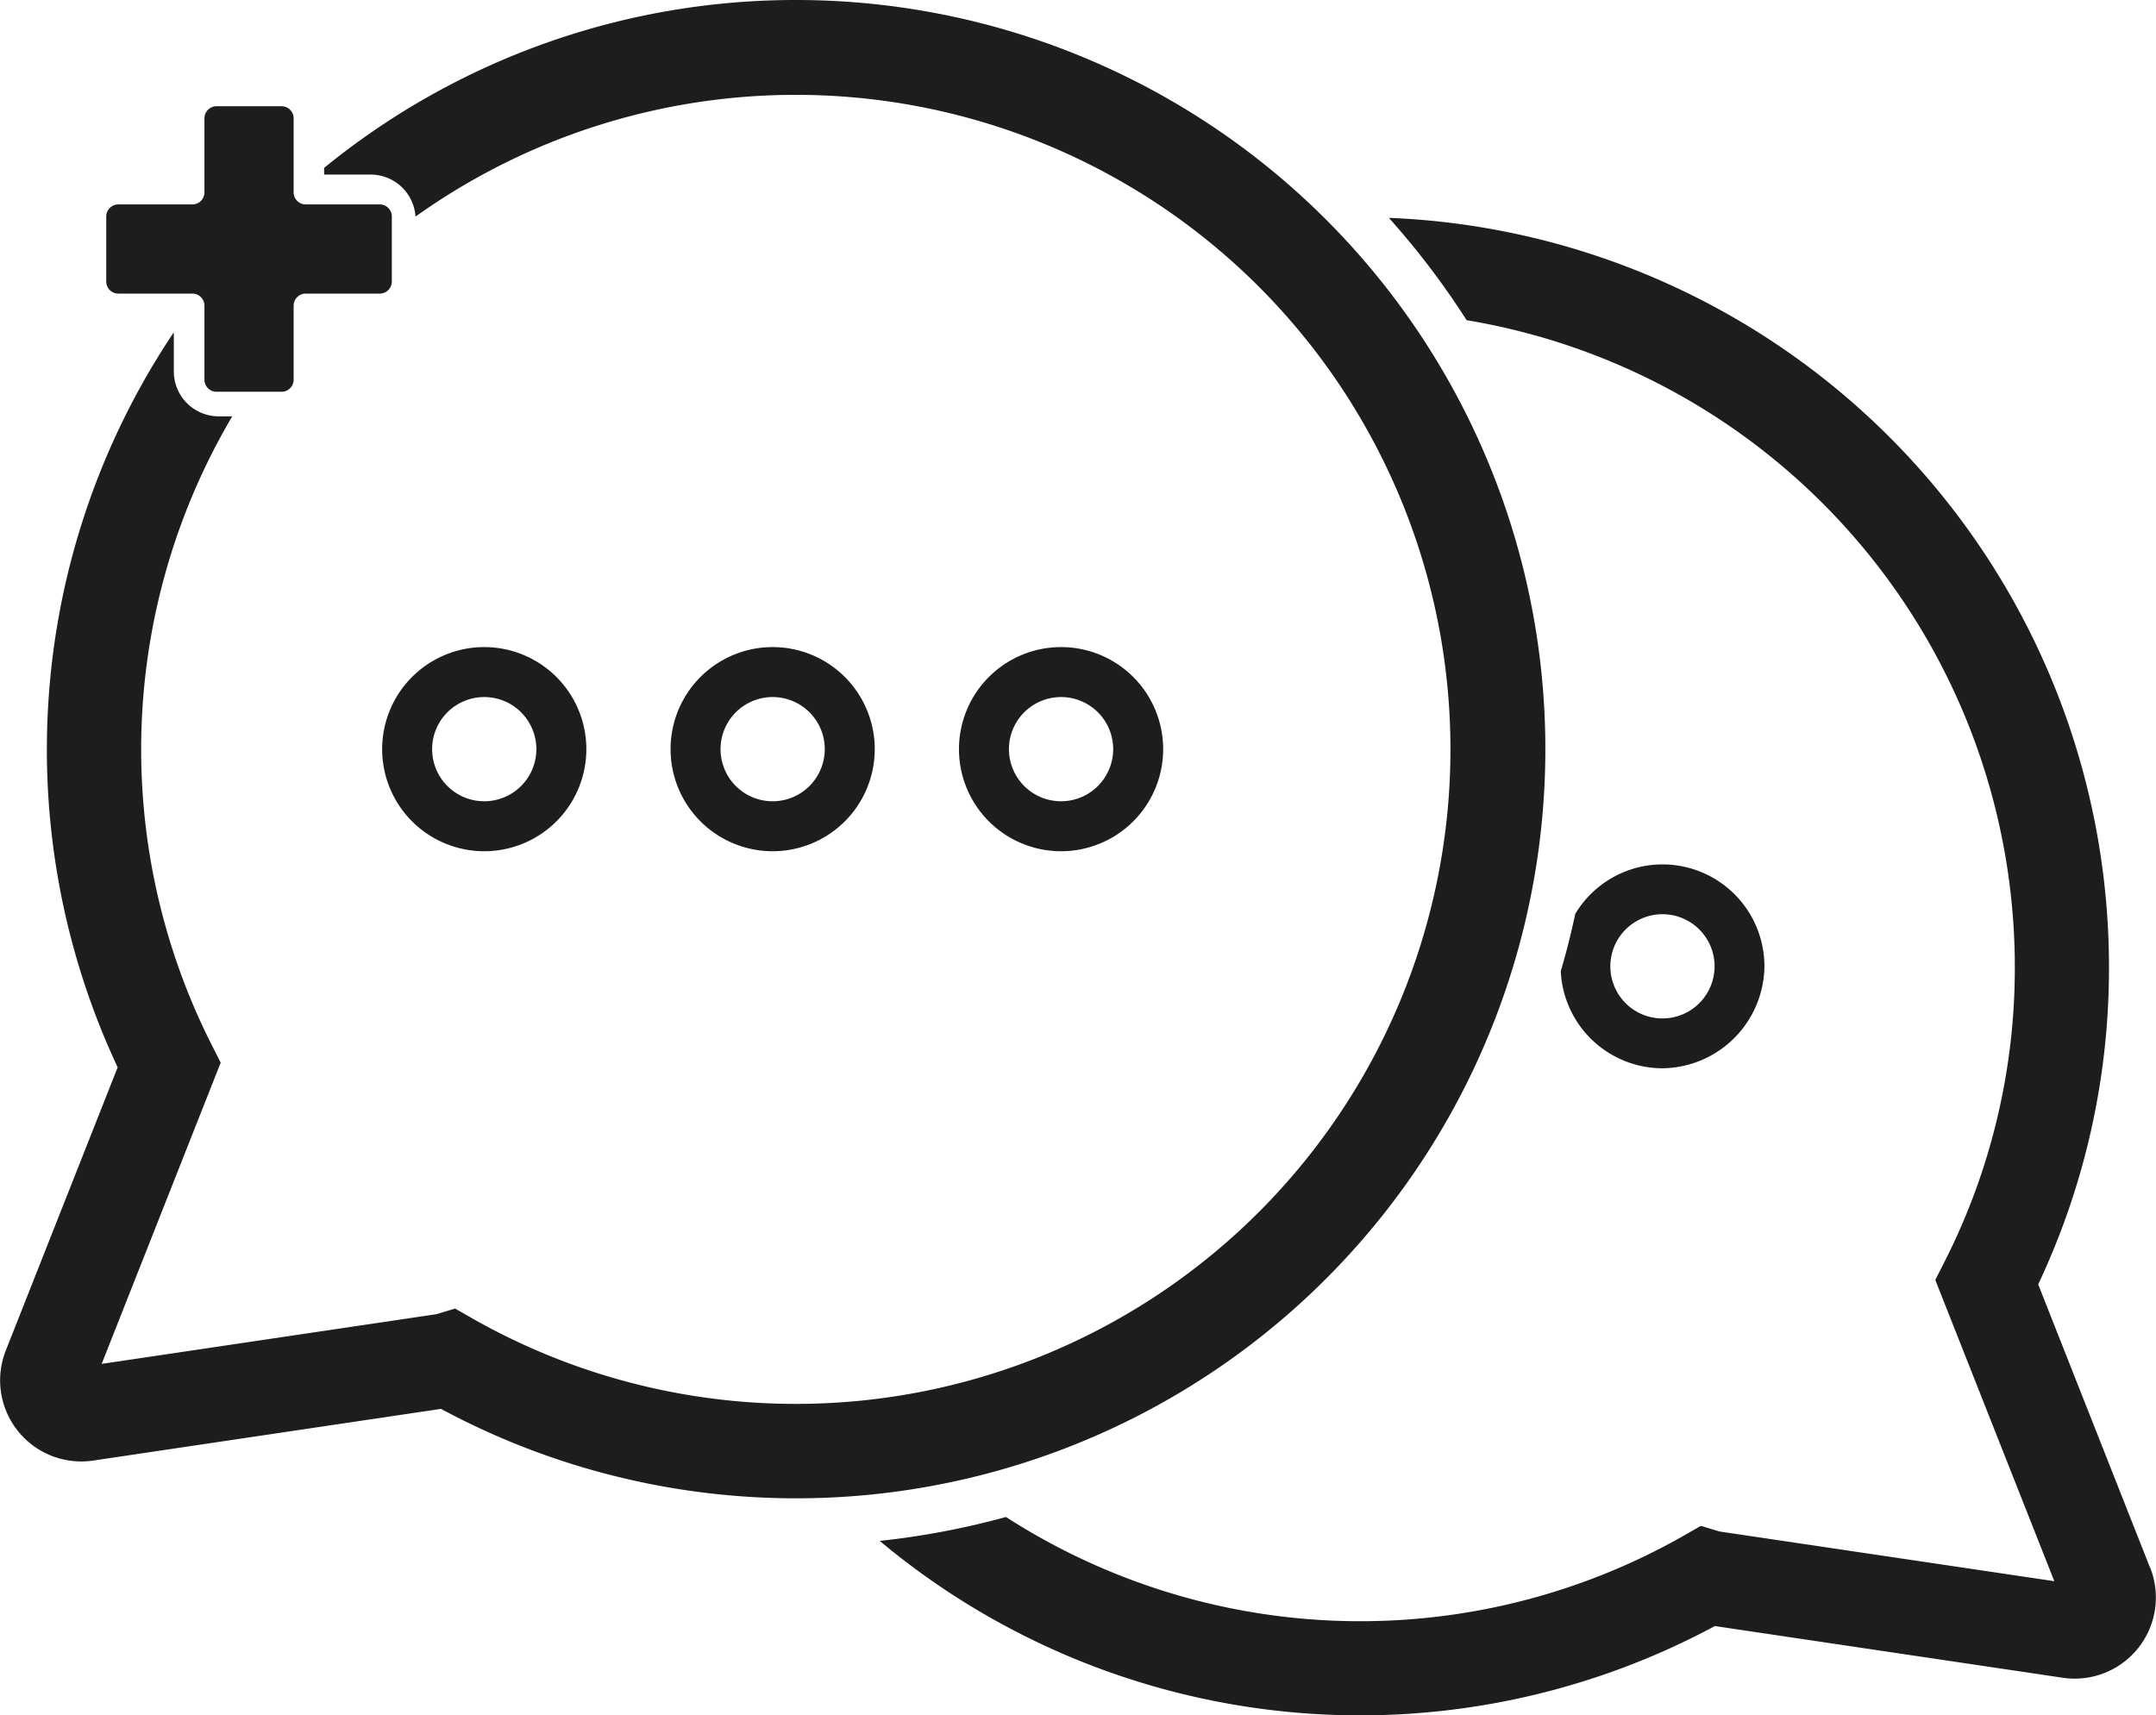
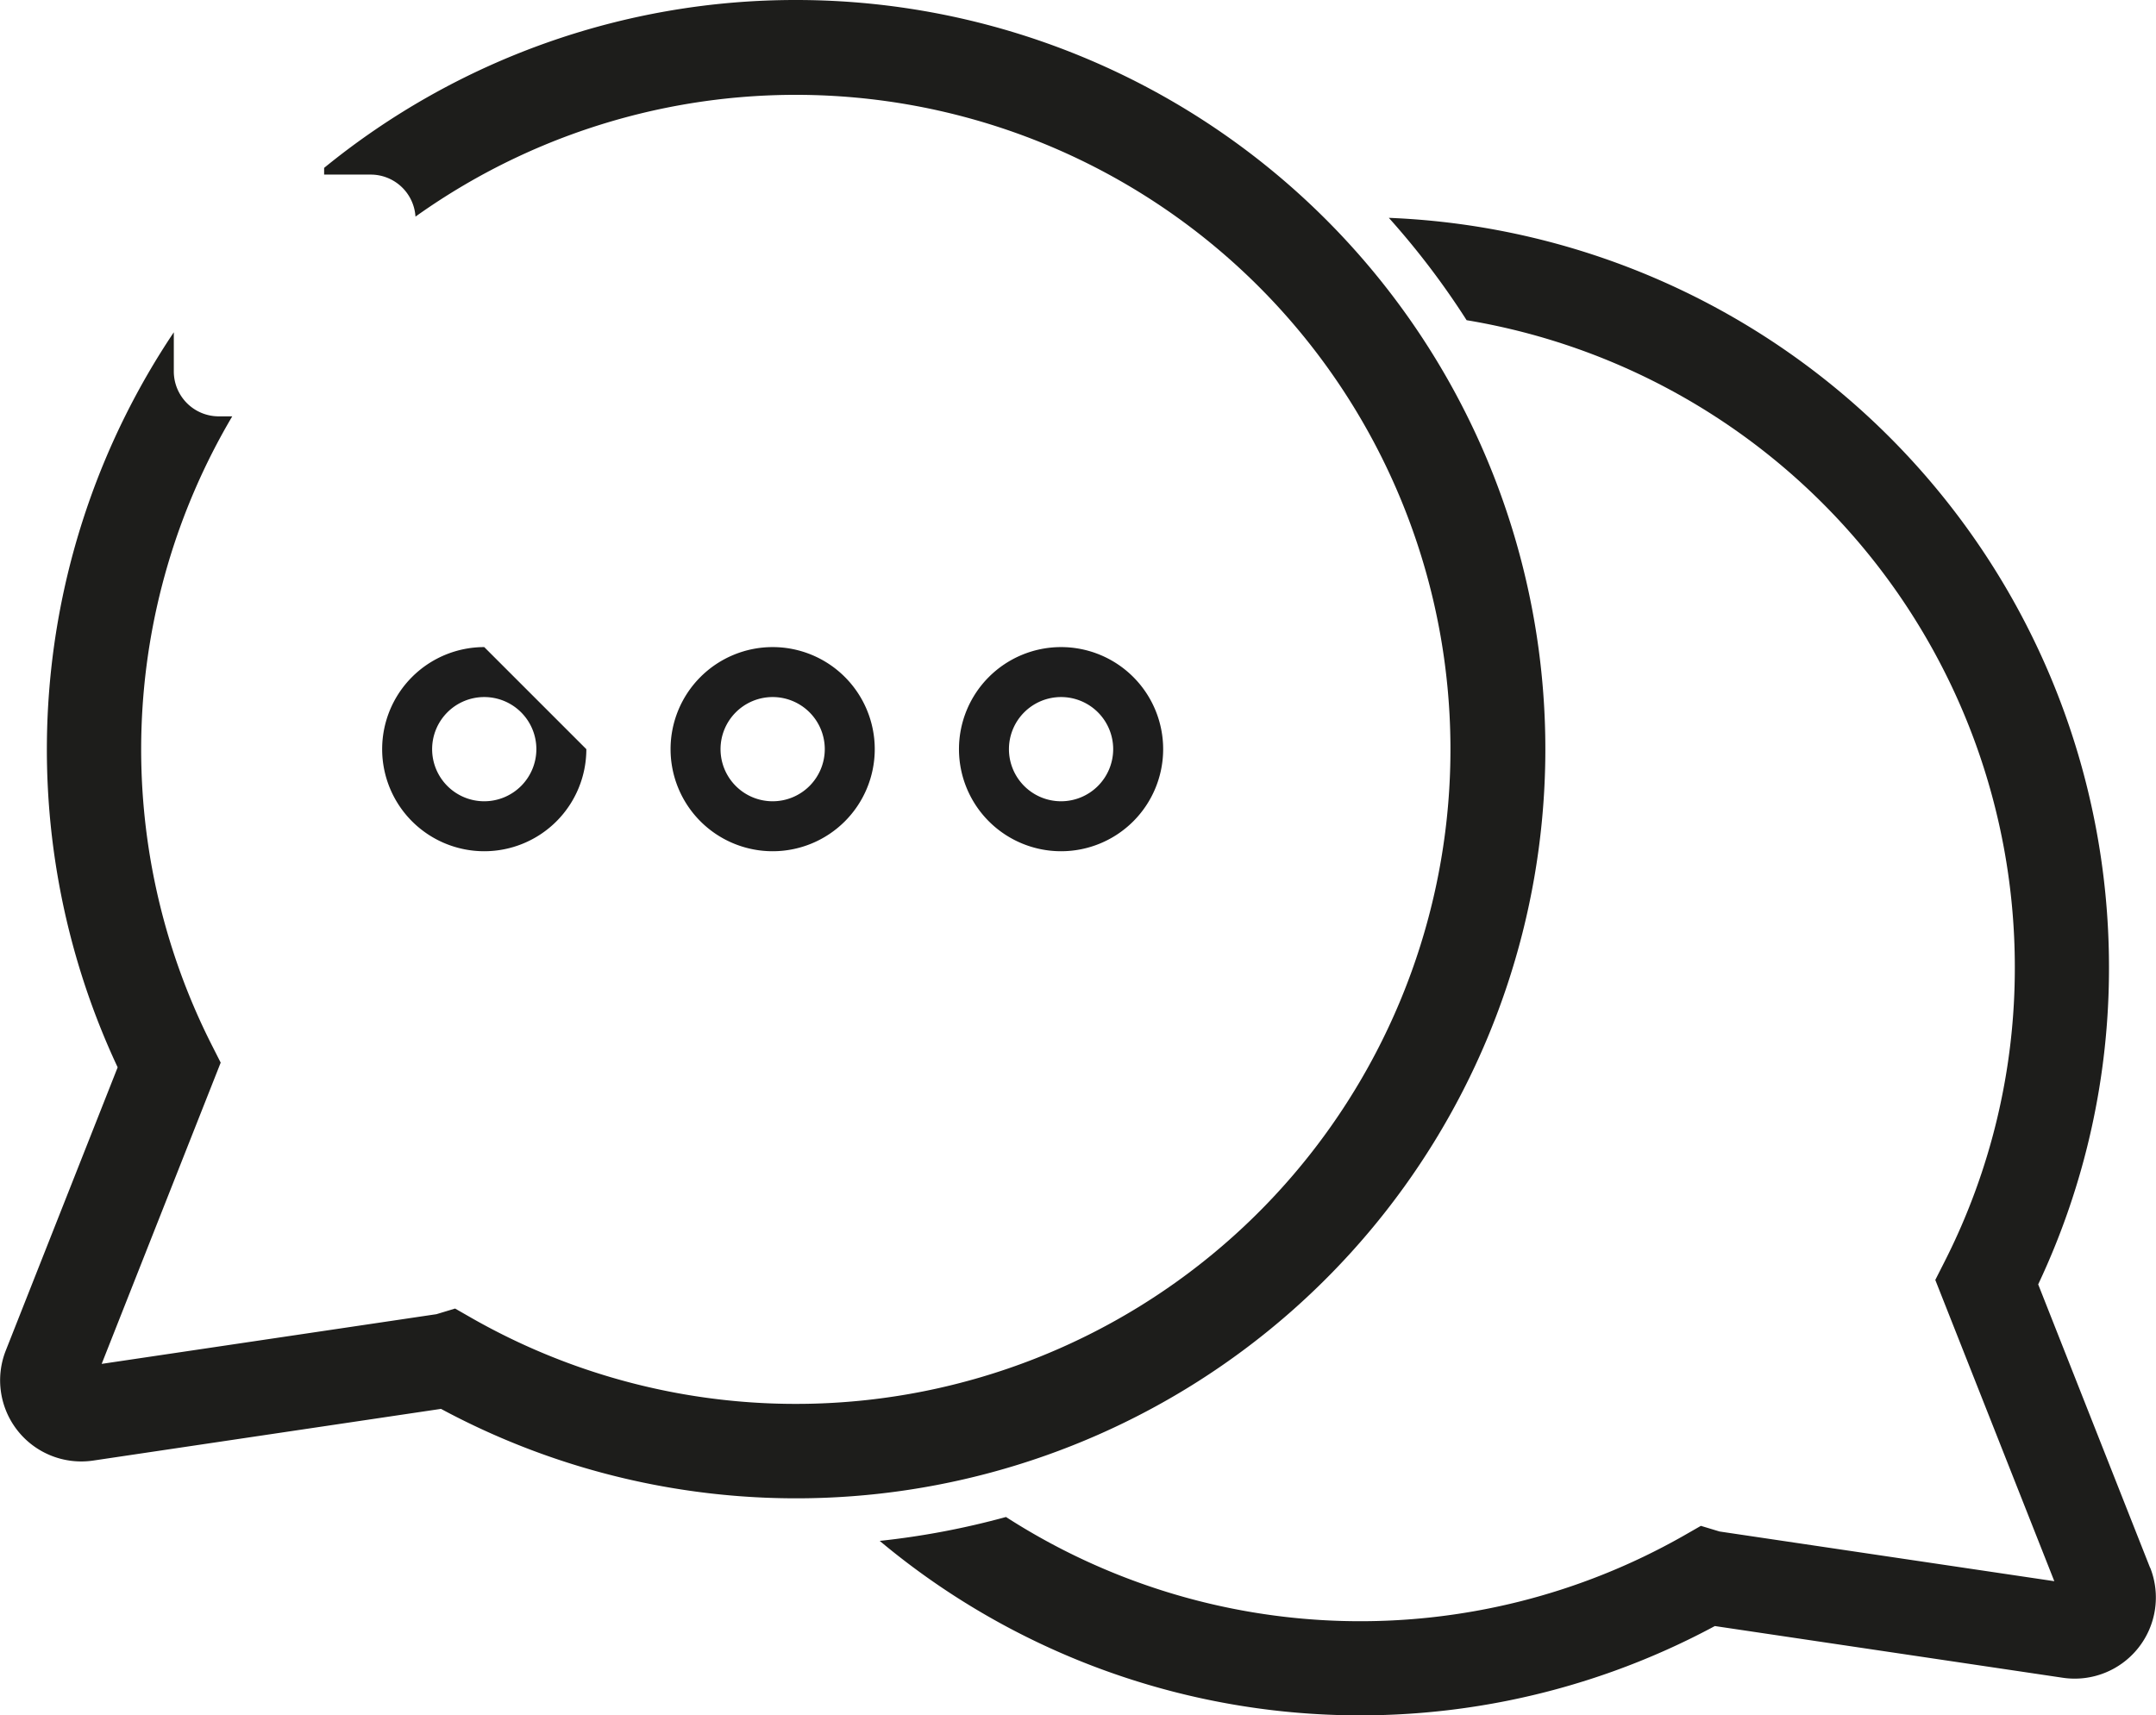
<svg xmlns="http://www.w3.org/2000/svg" width="160.499" height="127.72" viewBox="0 0 160.499 127.72">
  <g id="Beratung" transform="translate(-0.001)">
    <path id="Pfad_36" data-name="Pfad 36" d="M160.06,116.73l-8.33-21.1A55.13,55.13,0,0,0,157,71.94a55.834,55.834,0,0,0-53.61-55.72,59.019,59.019,0,0,1,5.79,7.62,48.827,48.827,0,0,1,40.81,48.1,48.265,48.265,0,0,1-5.21,21.96l-.71,1.4,8.86,22.43-24.92-3.7-1.39-.42-1.31.75a48.7,48.7,0,0,1-50.42-1.41,59.343,59.343,0,0,1-9.4,1.78,55.738,55.738,0,0,0,62.17,6.34l25.9,3.85a6.042,6.042,0,0,0,6.51-8.19Z" fill="#1d1d1b" />
-     <path id="Pfad_37" data-name="Pfad 37" d="M123.76,64.36a7.586,7.586,0,0,0-6.49,3.68c-.31,1.45-.67,2.87-1.08,4.27a7.592,7.592,0,0,0,7.57,7.23,7.677,7.677,0,0,0,7.59-7.59,7.592,7.592,0,0,0-7.59-7.59Zm0,11.47a3.88,3.88,0,1,1,3.88-3.88A3.884,3.884,0,0,1,123.76,75.83Z" fill="#1d1d1d" />
    <g id="Gruppe_5" data-name="Gruppe 5">
-       <path id="Pfad_38" data-name="Pfad 38" d="M36.05,48.18a7.6,7.6,0,1,0,7.6,7.6A7.6,7.6,0,0,0,36.05,48.18Zm0,11.48a3.88,3.88,0,1,1,3.88-3.88A3.884,3.884,0,0,1,36.05,59.66Z" fill="#1d1d1d" />
+       <path id="Pfad_38" data-name="Pfad 38" d="M36.05,48.18a7.6,7.6,0,1,0,7.6,7.6Zm0,11.48a3.88,3.88,0,1,1,3.88-3.88A3.884,3.884,0,0,1,36.05,59.66Z" fill="#1d1d1d" />
      <path id="Pfad_39" data-name="Pfad 39" d="M57.52,48.18a7.6,7.6,0,1,0,7.6,7.6,7.6,7.6,0,0,0-7.6-7.6Zm0,11.48a3.88,3.88,0,1,1,3.88-3.88A3.884,3.884,0,0,1,57.52,59.66Z" fill="#1d1d1d" />
      <path id="Pfad_40" data-name="Pfad 40" d="M78.99,48.18a7.6,7.6,0,1,0,7.6,7.6A7.6,7.6,0,0,0,78.99,48.18Zm0,11.48a3.88,3.88,0,1,1,3.88-3.88A3.884,3.884,0,0,1,78.99,59.66Z" fill="#1d1d1d" />
    </g>
-     <path id="Pfad_41" data-name="Pfad 41" d="M28.27,15.22H22.76a.9.9,0,0,1-.9-.9V8.81a.9.9,0,0,0-.9-.9H16.12a.9.9,0,0,0-.9.9v5.51a.9.9,0,0,1-.9.9H8.81a.9.9,0,0,0-.9.9v4.84a.9.9,0,0,0,.9.9h5.51a.9.9,0,0,1,.9.9v5.51a.9.9,0,0,0,.9.9h4.84a.9.9,0,0,0,.9-.9V22.76a.9.9,0,0,1,.9-.9h5.51a.9.9,0,0,0,.9-.9V16.12a.9.9,0,0,0-.9-.9Z" fill="#1d1d1d" />
    <path id="Pfad_42" data-name="Pfad 42" d="M59.27,0A55.5,55.5,0,0,0,24.13,12.5V13h3.48a3.337,3.337,0,0,1,3.32,3.13,48.734,48.734,0,1,1,4.26,82.05l-1.31-.75-1.39.42-24.92,3.7,8.86-22.43-.71-1.4A48.733,48.733,0,0,1,17.29,31H16.28a3.346,3.346,0,0,1-3.34-3.34V24.74A55.778,55.778,0,0,0,8.76,79.47L.43,100.56a6.041,6.041,0,0,0,6.5,8.19l25.9-3.85A55.78,55.78,0,1,0,59.27,0Z" fill="#1d1d1b" />
  </g>
</svg>